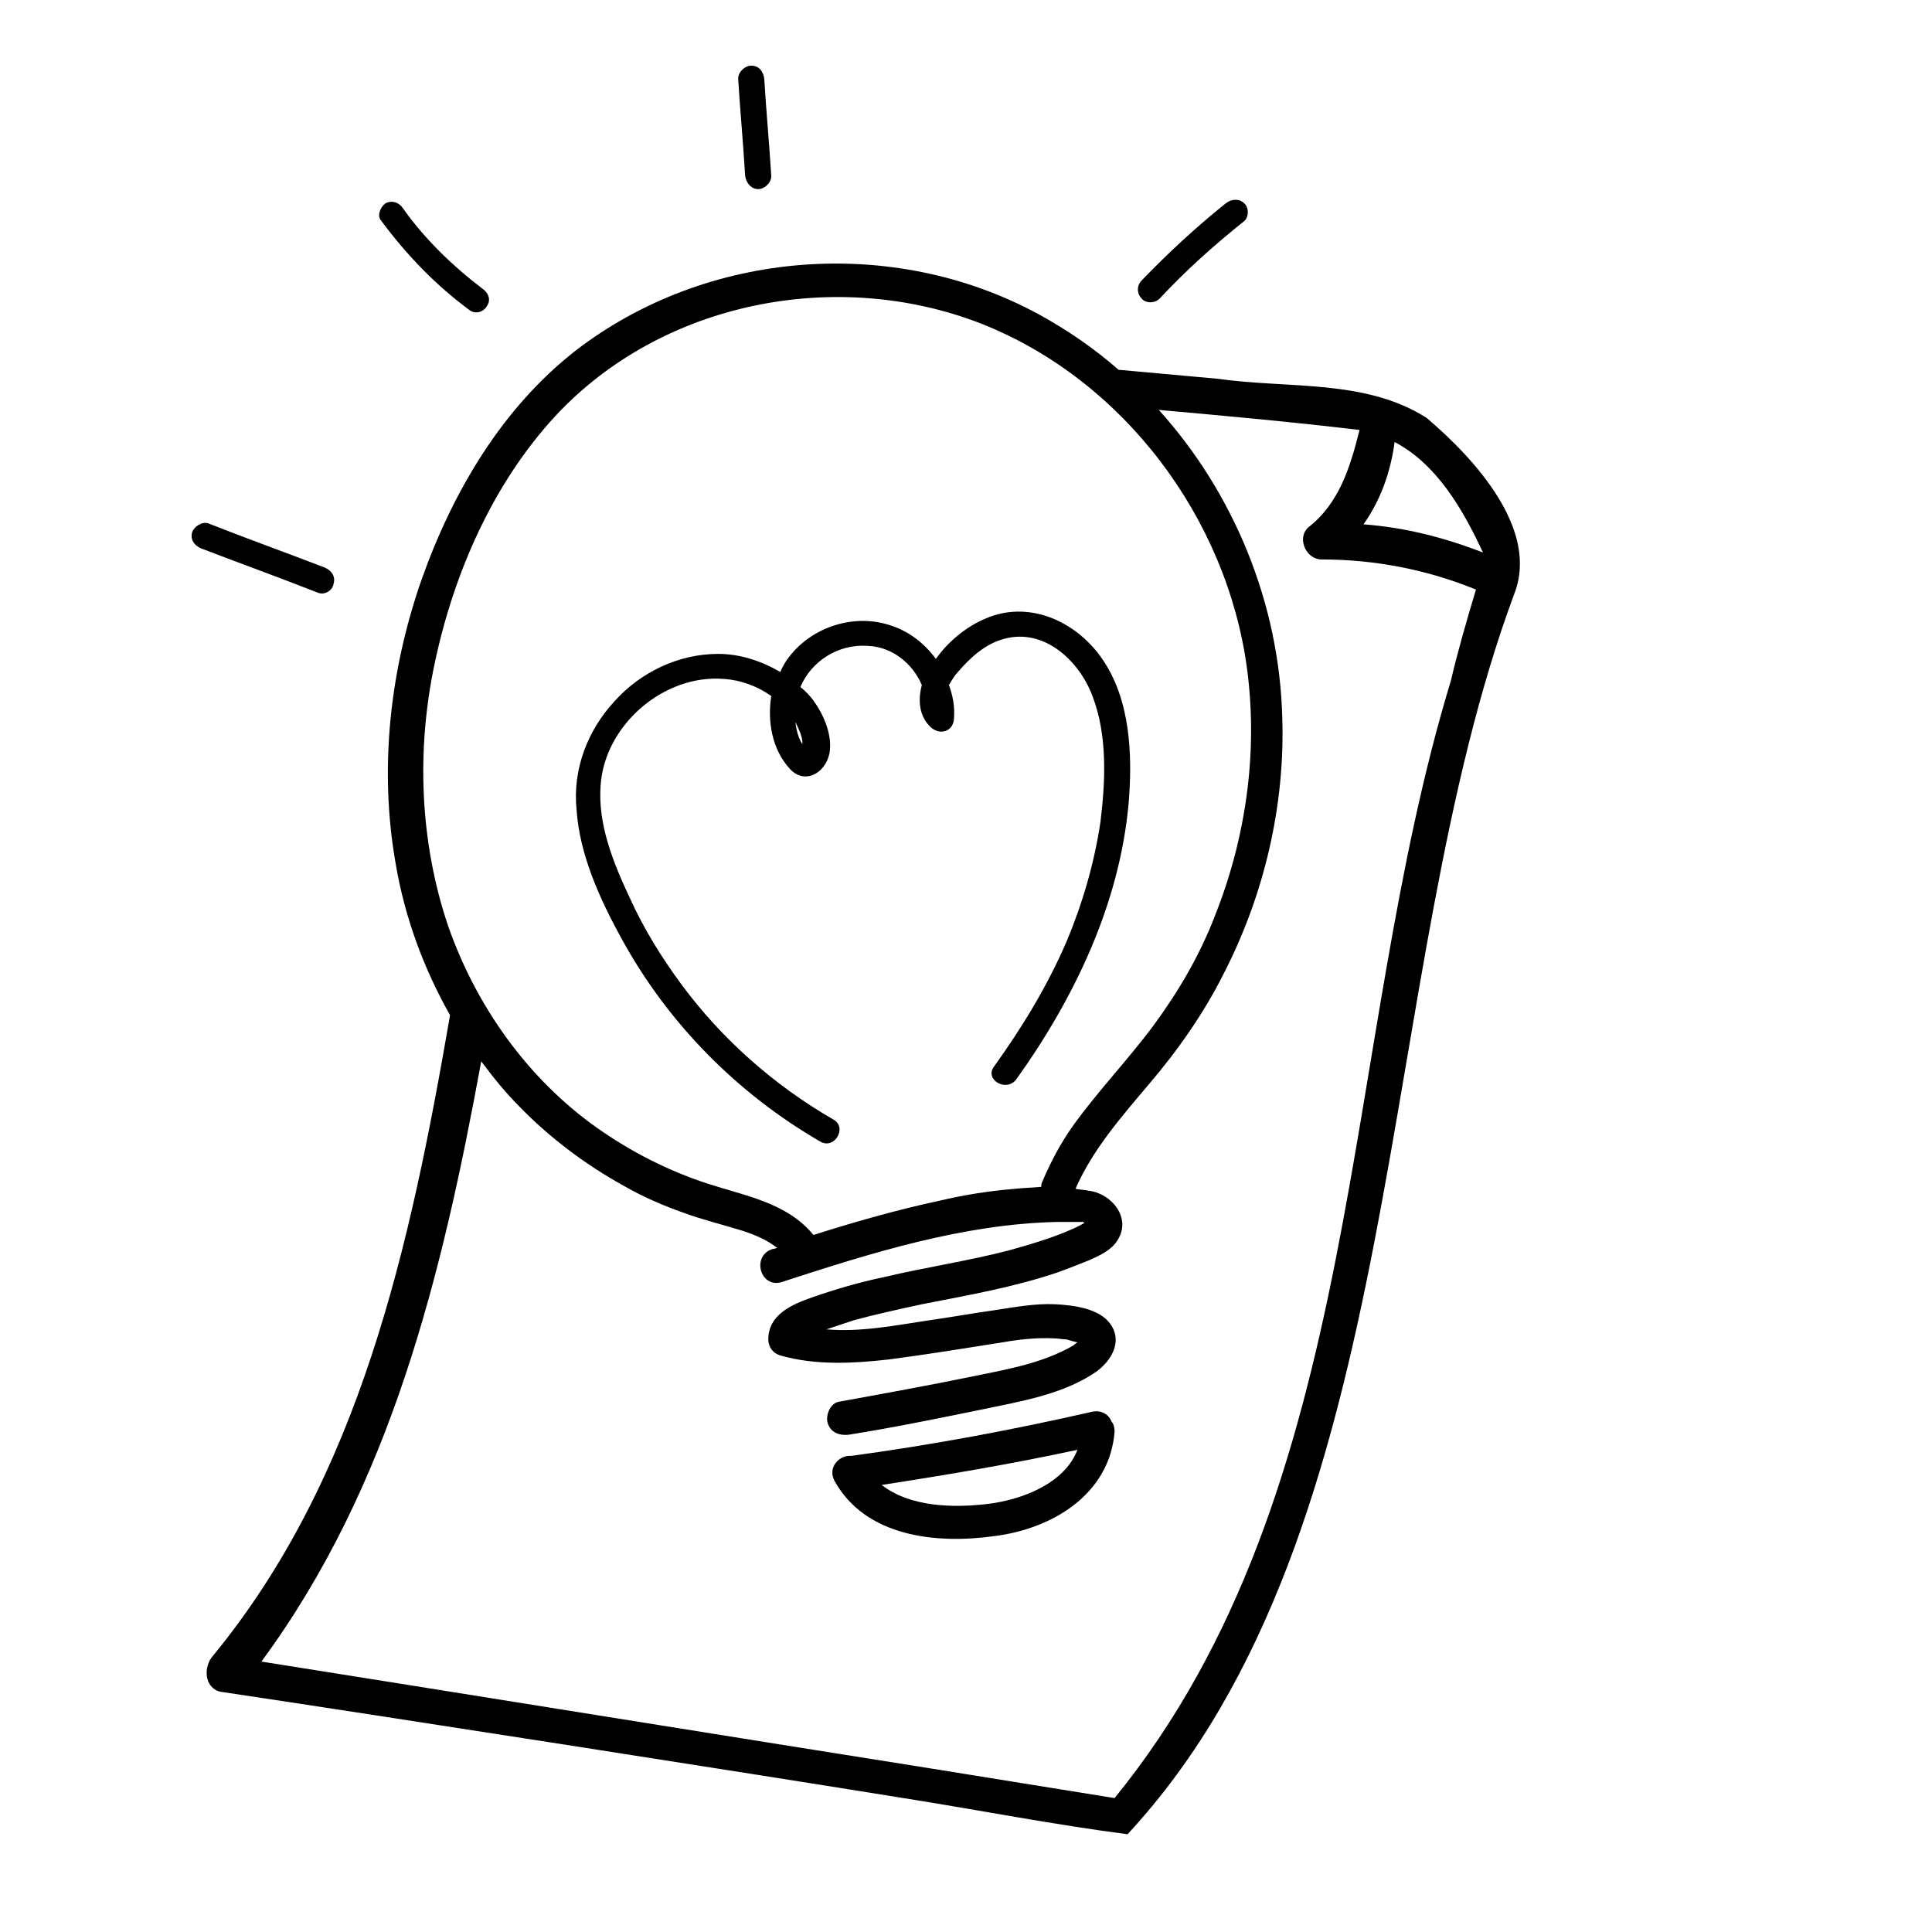
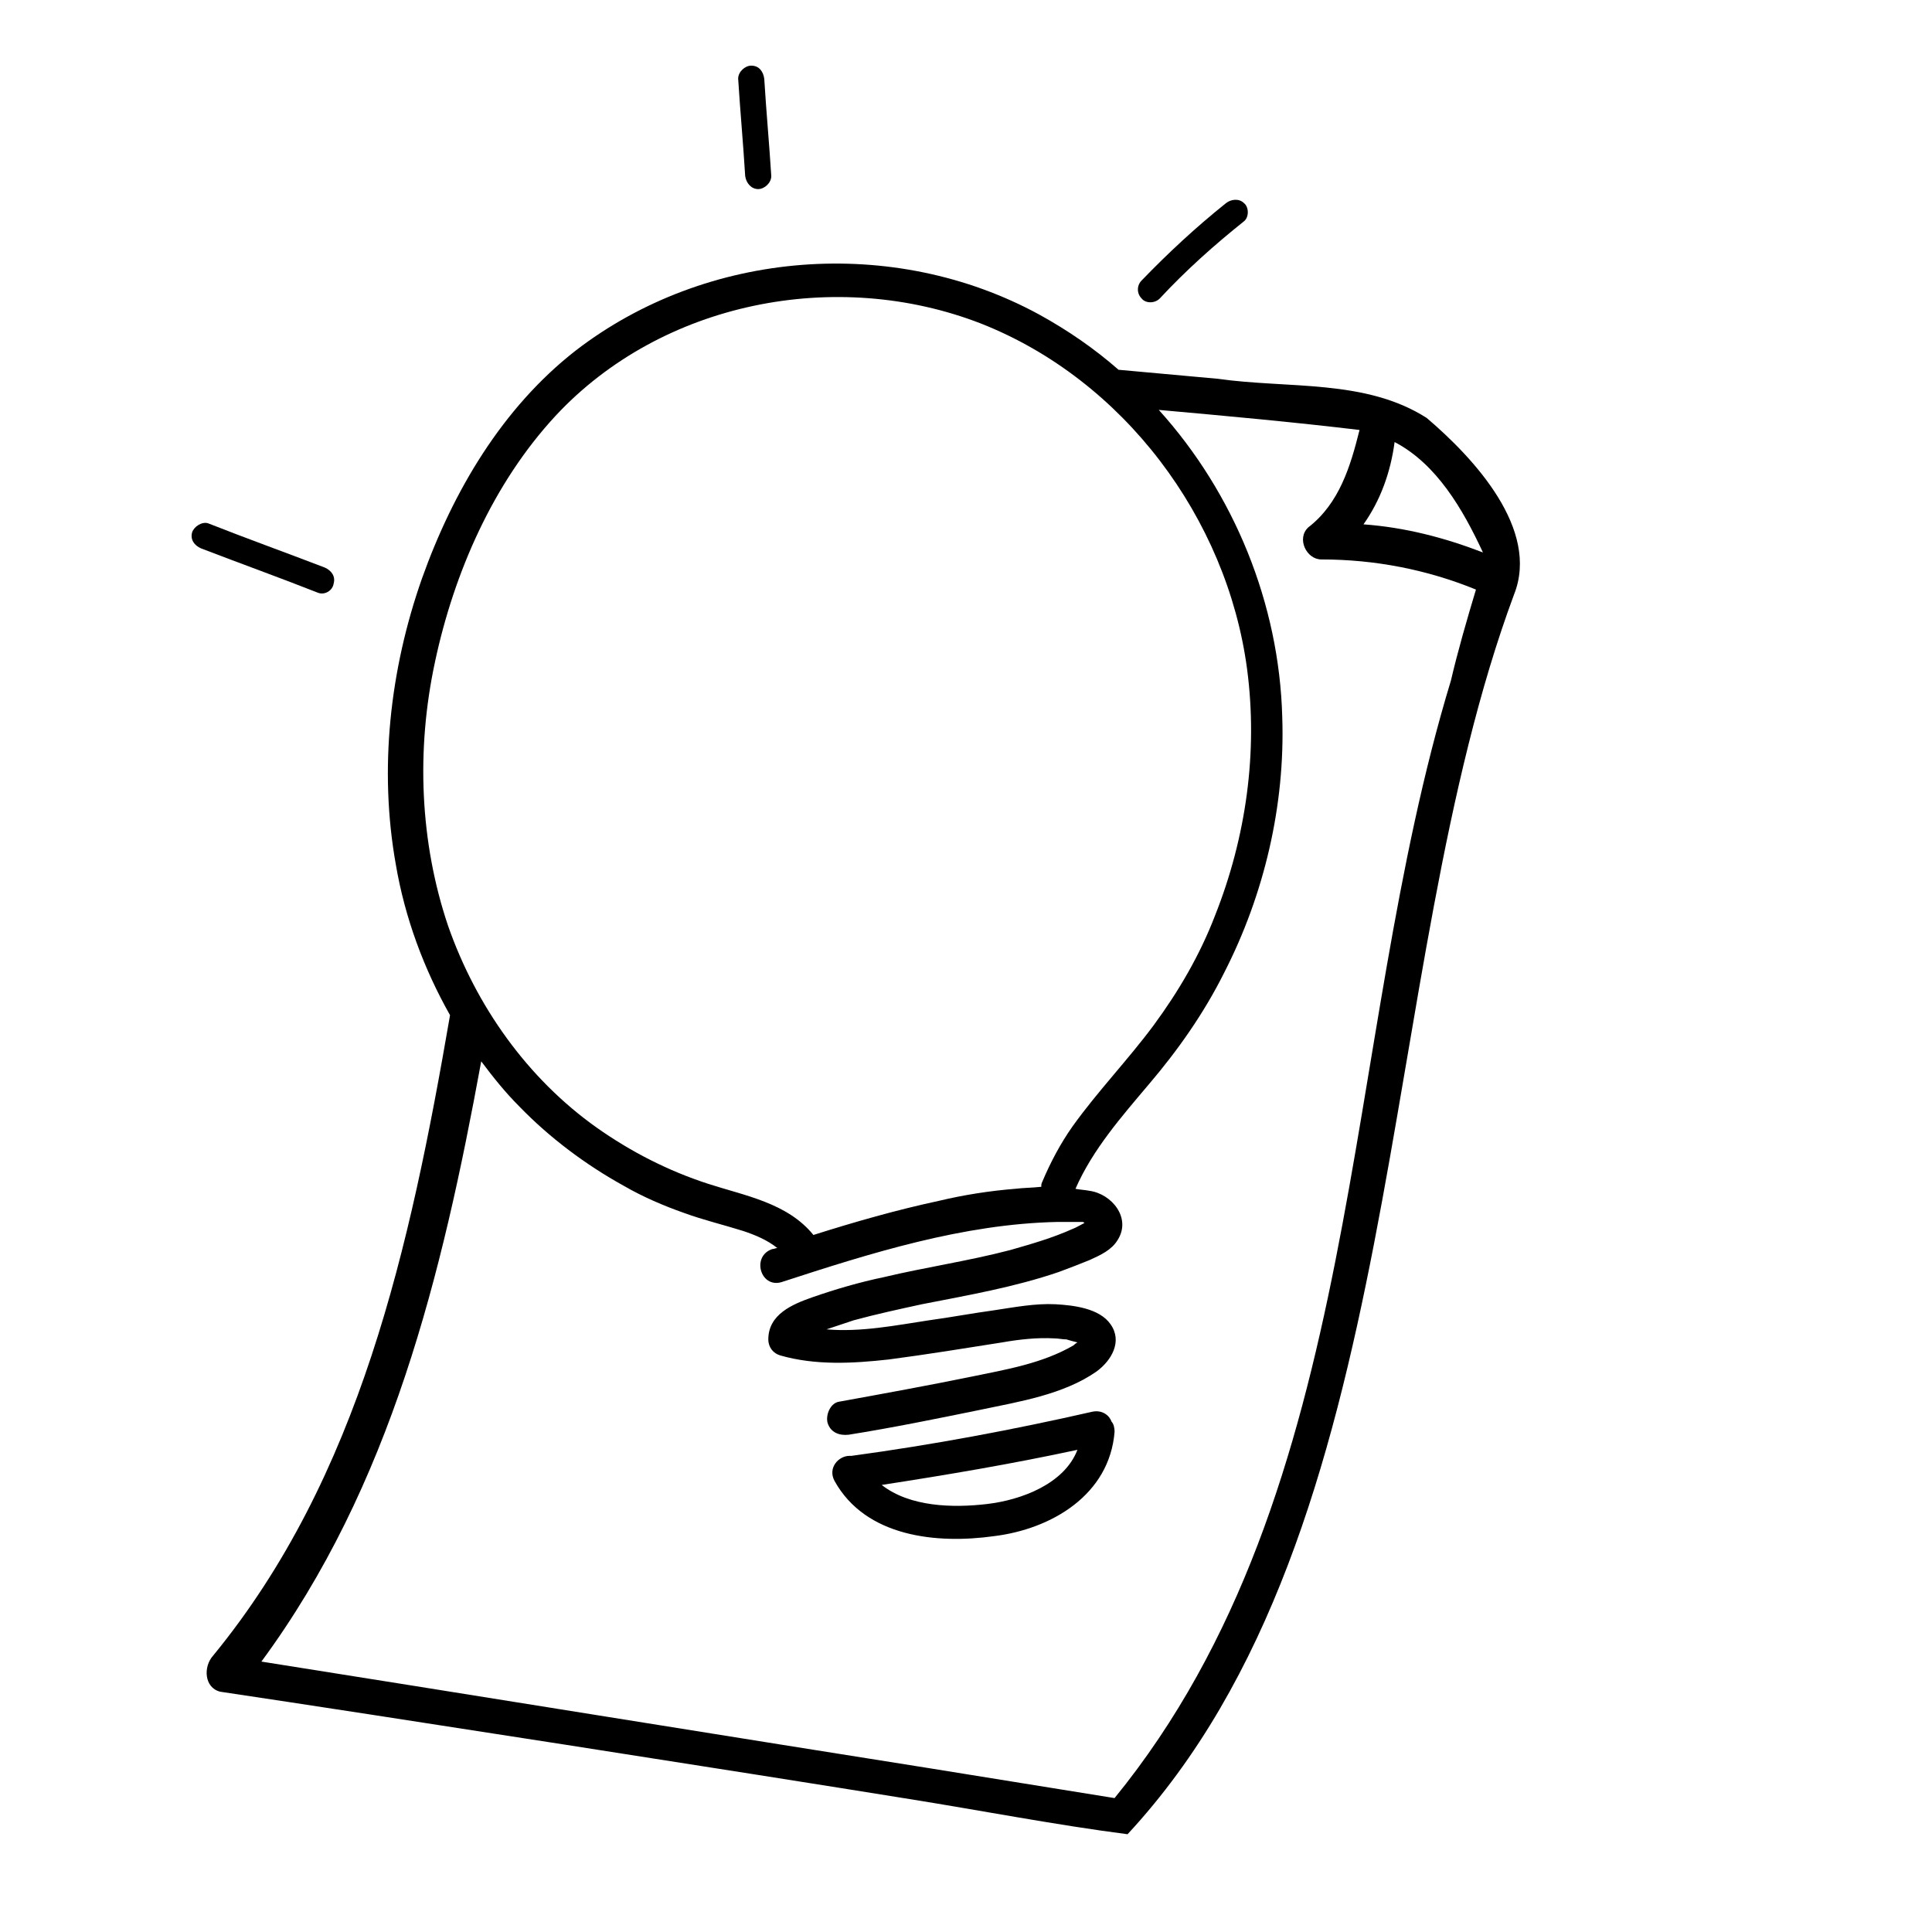
<svg xmlns="http://www.w3.org/2000/svg" fill="#000000" width="800px" height="800px" version="1.1" viewBox="144 144 512 512">
  <g>
    <path d="m522.09 254.76c-16.227-10.375-36.707-7.715-55.328-10.375-8.777-0.797-17.555-1.598-26.336-2.394-6.383-5.586-13.301-10.375-21.016-14.629-38.57-21.016-88.047-17.289-122.89 9.574-19.418 15.164-32.453 37.242-40.699 60.383-8.512 24.207-11.438 50.539-6.918 75.812 2.394 14.098 7.449 27.664 14.363 39.902-10.641 61.711-23.941 122.36-62.777 169.71-2.66 2.926-2.394 8.512 1.863 9.574 42.828 6.383 139.92 21.547 182.74 28.461 18.355 2.926 39.102 6.918 57.723 9.309 75.277-81.133 64.906-227.43 102.41-328.51 6.926-17.289-10.629-36.176-23.133-46.816zm-262.81 64.637c5.055-23.676 15.43-47.348 31.922-65.172 28.195-30.324 74.48-39.367 112.79-24.473 37.773 14.895 65.172 51.605 70.492 91.504 2.926 22.078-0.266 44.688-8.512 65.438-3.988 10.375-9.574 19.949-16.227 28.996-6.918 9.309-14.895 17.555-21.547 26.867-3.191 4.523-5.852 9.574-7.981 14.629-0.266 0.531-0.266 0.797-0.266 1.328-2.394 0.266-4.789 0.266-6.918 0.531-6.648 0.531-13.566 1.598-20.215 3.191-11.172 2.394-22.344 5.586-33.25 9.043-6.918-8.512-18.09-10.375-27.93-13.566-10.641-3.457-20.48-8.512-29.527-14.895-18.355-13.035-31.922-32.188-39.367-53.465-7.449-22.074-8.512-46.547-3.461-69.957zm269.2 5.055c-29.527 97.09-22.344 214.13-89.109 296.06-14.895-2.394-34.582-5.586-49.477-7.981-40.434-6.383-136.2-21.812-176.62-28.195 34.312-46.551 47.879-102.41 58.254-159.07 3.191 4.258 6.383 8.246 10.109 11.969 7.981 8.246 17.555 15.43 27.664 21.016 5.055 2.926 10.641 5.32 15.961 7.184 5.055 1.863 10.641 3.191 15.695 4.789 3.191 1.062 6.383 2.394 9.043 4.523-0.531 0-0.797 0.266-1.328 0.266-5.586 1.863-3.191 10.375 2.394 8.777 23.676-7.715 48.148-15.43 73.152-15.961h4.789 1.863s0.266 0 0.531 0.266c-1.062 0.531-2.394 1.328-3.191 1.598-5.32 2.394-10.906 3.988-16.492 5.586-11.172 2.926-22.344 4.523-33.516 7.184-6.383 1.328-12.77 3.191-18.887 5.32-5.32 1.863-11.703 4.523-11.703 11.172 0 2.129 1.328 3.723 3.191 4.258 9.309 2.66 19.152 2.129 28.727 1.062 10.109-1.328 19.949-2.926 30.059-4.523 4.523-0.797 9.309-1.328 13.832-1.062 1.062 0 2.129 0.266 3.191 0.266 0.797 0.266 1.863 0.531 2.926 0.797-0.531 0.266-1.062 0.797-1.062 0.797-8.246 4.789-17.82 6.383-26.867 8.246-11.703 2.394-23.41 4.523-35.113 6.648-2.394 0.266-3.723 3.457-3.191 5.586 0.797 2.66 3.191 3.457 5.586 3.191 11.703-1.863 23.41-4.258 35.113-6.648 10.109-2.129 21.812-3.988 30.59-10.109 3.988-2.926 6.918-7.981 3.723-12.504-2.926-4.258-9.844-5.055-14.629-5.32-5.32-0.266-10.906 0.797-16.227 1.598-5.852 0.797-11.438 1.863-17.289 2.66-8.777 1.328-18.09 3.191-27.133 2.394 2.394-0.797 4.789-1.598 7.184-2.394 5.852-1.598 11.969-2.926 18.09-4.258 12.234-2.394 24.473-4.523 36.176-8.512 2.926-1.062 5.586-2.129 8.246-3.191 2.926-1.328 5.852-2.66 7.449-5.32 3.723-5.852-1.598-12.234-7.449-13.035-1.328-0.266-2.394-0.266-3.723-0.531 4.523-10.375 12.234-19.152 19.418-27.664 7.715-9.043 14.629-18.887 19.949-29.527 10.641-20.75 16.227-44.422 15.43-67.832-0.797-30.059-12.77-59.32-32.719-81.398 17.82 1.598 35.379 3.191 53.199 5.32-2.394 9.574-5.32 19.418-13.566 25.801-3.191 2.926-0.531 8.512 3.457 8.512 14.098 0 27.93 2.66 40.965 7.981-2.402 7.984-4.797 16.23-6.66 24.211zm-23.141-41.496c4.523-6.383 7.184-13.832 8.246-21.812 11.172 5.852 18.09 17.82 23.41 29.262-10.375-3.992-20.75-6.652-31.656-7.449z" />
    <path d="m433.52 518.11c-21.016 4.789-42.293 8.777-63.84 11.703h-0.531c-2.926 0-5.852 3.191-3.988 6.648 8.246 14.895 27.133 16.758 42.293 14.629 15.164-1.863 30.59-10.906 31.922-27.664 0-1.062-0.266-2.129-0.797-2.66-0.539-1.594-2.398-3.191-5.059-2.656zm-27.93 24.469c-9.043 1.062-20.48 0.797-27.93-5.055 17.289-2.66 34.582-5.586 51.871-9.309-3.461 9.047-14.898 13.301-23.941 14.363z" />
-     <path d="m308.76 392.82c12.234 22.344 30.59 40.965 52.668 53.734 3.723 2.129 7.184-3.723 3.457-5.852-15.695-9.043-29.527-21.281-40.168-35.645-5.32-7.184-10.109-14.895-13.832-23.141-4.258-9.043-8.512-19.418-7.715-29.793 1.062-15.961 16.758-29.527 32.719-28.195 4.258 0.266 8.777 1.863 12.504 4.523-1.062 6.918 0.266 14.098 4.789 19.152 3.988 4.523 9.574 1.328 10.641-3.988 0.797-4.523-1.328-9.844-3.988-13.566-1.062-1.598-2.394-2.926-3.723-3.988 2.926-6.918 10.109-11.438 17.82-10.906 6.648 0.266 11.969 4.789 14.363 10.375-1.062 3.988-0.797 8.512 2.66 11.438 2.394 1.863 5.586 0.797 5.852-2.394 0.266-3.191-0.266-6.117-1.328-9.043 0.797-1.328 1.598-2.66 2.394-3.457 3.191-3.723 7.184-7.449 12.234-8.777 10.641-2.926 19.949 5.852 23.41 15.164 3.988 10.375 3.457 22.344 2.129 33.25-1.598 10.906-4.789 21.812-9.043 31.922-5.055 11.703-11.703 22.609-19.152 32.984-2.66 3.457 3.191 6.918 5.852 3.457 15.43-21.547 27.398-46.551 29.793-73.152 1.062-12.77 0.531-27.664-7.184-38.57-6.918-9.844-19.418-15.43-30.855-10.375-5.055 2.129-9.844 6.117-13.035 10.641-2.926-3.988-6.918-7.184-11.703-8.777-9.844-3.457-21.281 0.266-27.398 8.512-0.797 1.062-1.598 2.394-2.129 3.723-5.055-2.926-10.641-4.789-16.492-4.789-10.375 0-20.48 4.789-27.398 12.504-7.184 7.715-11.172 18.09-10.109 28.727 0.797 11.961 6.117 23.664 11.969 34.305zm46.02-57.457c0.797 1.598 1.598 3.191 1.863 5.055v0.797c-1.066-1.594-1.598-3.723-1.863-5.852z" />
    <path d="m232.42 298.65c0.531-1.863-0.531-3.457-2.394-4.258-10.375-3.988-20.75-7.715-30.855-11.703-1.598-0.531-3.723 0.797-4.258 2.394-0.531 1.863 0.531 3.457 2.394 4.258 10.375 3.988 20.75 7.715 30.855 11.703 1.863 0.797 3.992-0.535 4.258-2.394z" />
-     <path d="m268.59 226.3c1.598 1.062 3.723 0.266 4.523-1.328 1.062-1.598 0.266-3.457-1.328-4.523-7.715-5.852-15.43-13.301-21.016-21.281-1.062-1.598-2.926-2.129-4.523-1.328-1.328 0.797-2.394 3.191-1.328 4.523 6.914 9.309 14.629 17.289 23.672 23.938z" />
    <path d="m344.94 194.11c1.598 0 3.457-1.598 3.457-3.457-0.531-8.512-1.328-17.023-1.863-25.801-0.266-1.863-1.328-3.457-3.457-3.457-1.598 0-3.457 1.598-3.457 3.457 0.531 8.512 1.328 17.023 1.863 25.801 0.262 1.859 1.594 3.457 3.457 3.457z" />
    <path d="m451.34 223.11c6.918-7.449 14.363-14.098 22.344-20.48 1.328-1.062 1.328-3.723 0-4.789-1.328-1.328-3.457-1.062-4.789 0-7.981 6.383-15.43 13.301-22.344 20.48-1.328 1.328-1.328 3.457 0 4.789 1.066 1.332 3.461 1.332 4.789 0z" />
  </g>
</svg>